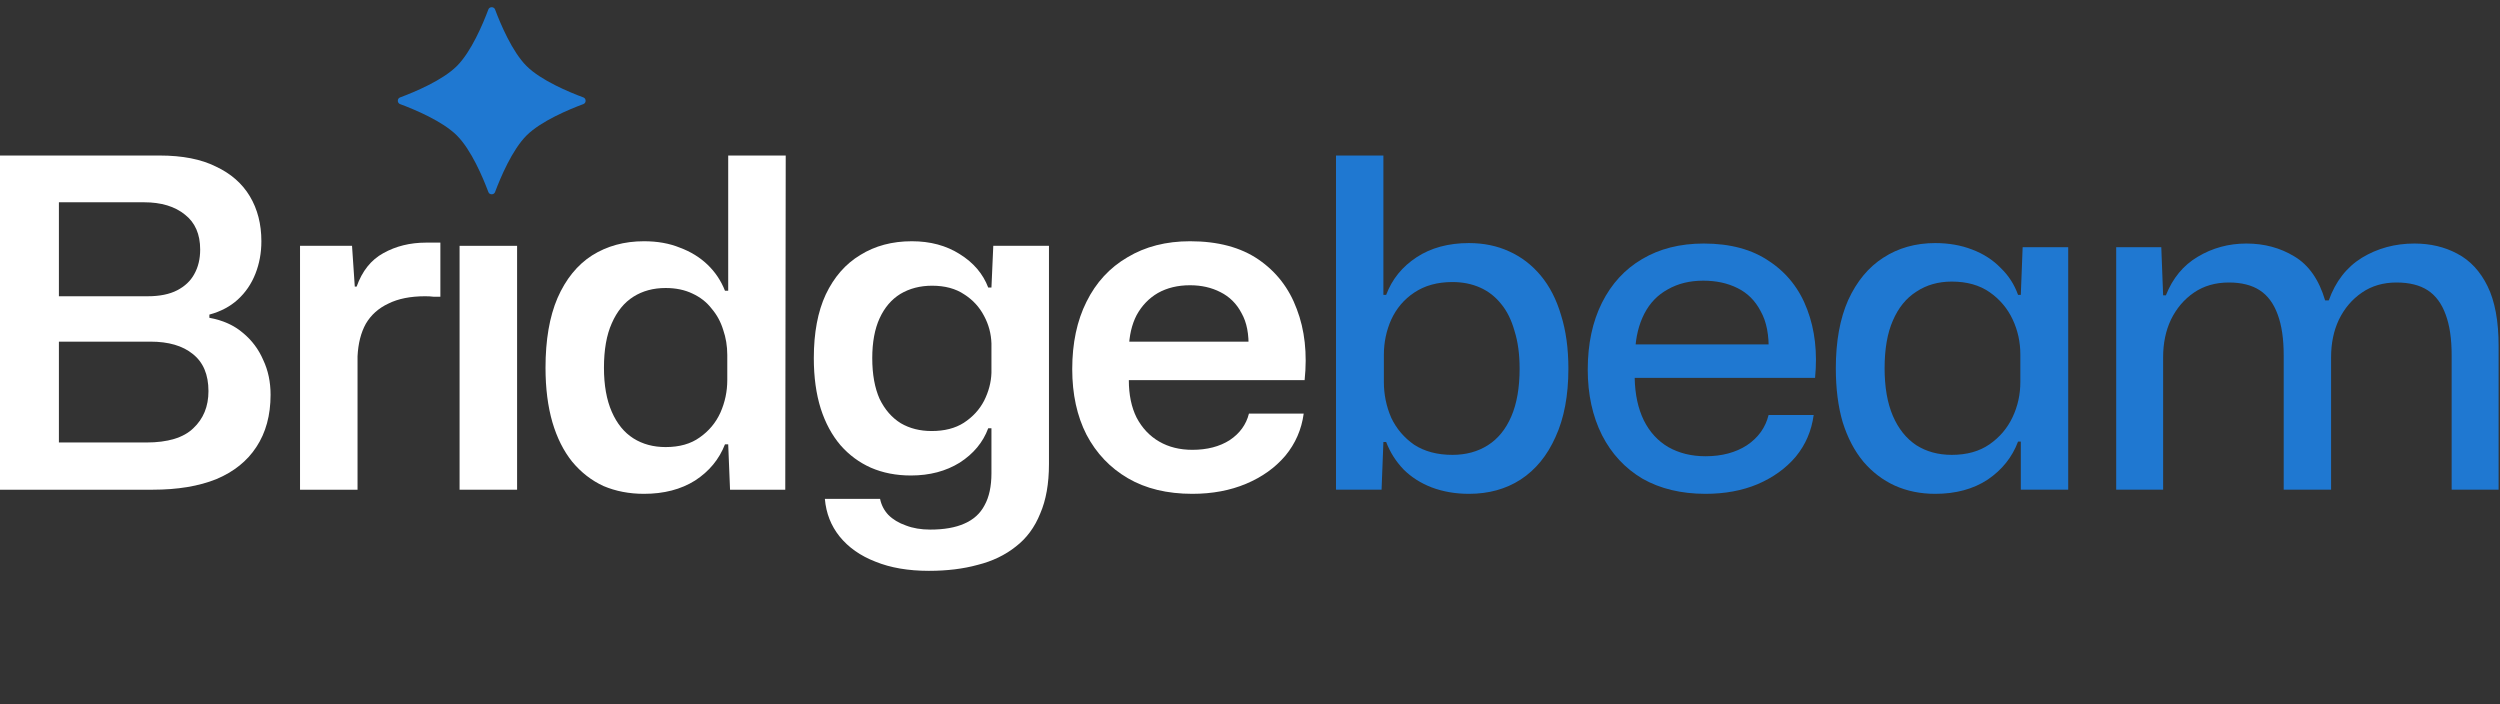
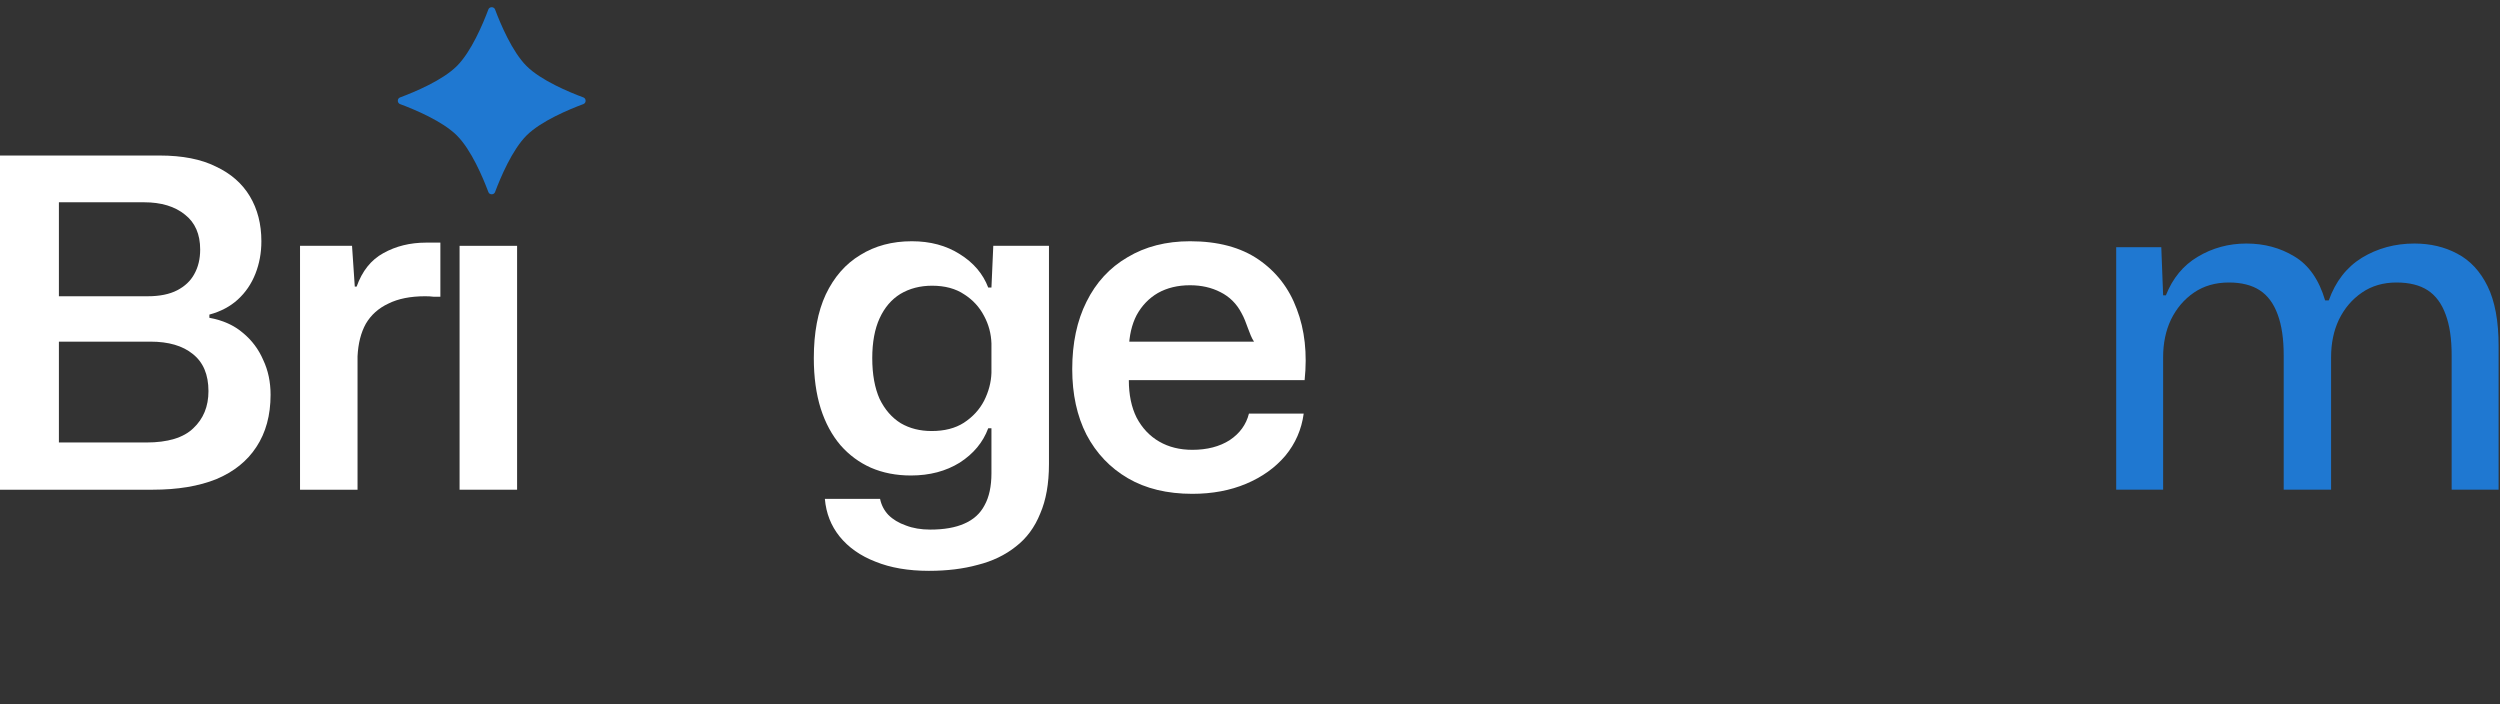
<svg xmlns="http://www.w3.org/2000/svg" width="401" height="113" viewBox="0 0 401 113" fill="none">
  <rect x="0" y="0" width="401" height="113" fill="#333333" stroke="none" />
  <path d="M0 78.549V24.946H25.613C29.254 24.946 32.255 25.534 34.617 26.71C37.029 27.838 38.849 29.431 40.08 31.49C41.31 33.548 41.925 35.95 41.925 38.696C41.925 40.558 41.605 42.299 40.965 43.916C40.326 45.534 39.391 46.906 38.16 48.034C36.93 49.161 35.405 49.97 33.584 50.46V50.975C35.749 51.367 37.545 52.176 38.972 53.401C40.399 54.578 41.482 56.024 42.22 57.74C43.007 59.406 43.401 61.269 43.401 63.328C43.401 66.612 42.638 69.406 41.113 71.71C39.637 73.965 37.496 75.681 34.691 76.858C31.887 77.985 28.491 78.549 24.505 78.549H0ZM9.448 70.975H23.472C26.916 70.975 29.426 70.215 31.001 68.696C32.625 67.176 33.437 65.191 33.437 62.74C33.437 60.093 32.6 58.107 30.927 56.784C29.303 55.46 27.04 54.799 24.136 54.799H9.448V70.975ZM9.448 47.519H23.693C25.613 47.519 27.187 47.2 28.417 46.563C29.648 45.926 30.558 45.068 31.148 43.99C31.788 42.862 32.108 41.539 32.108 40.019C32.108 37.568 31.296 35.705 29.672 34.431C28.048 33.107 25.859 32.446 23.103 32.446H9.448V47.519Z" fill="white" />
  <path d="M48.124 78.549V39.431H56.465L56.907 45.975H57.203C58.088 43.475 59.515 41.686 61.484 40.607C63.501 39.48 65.789 38.916 68.348 38.916C68.791 38.916 69.185 38.916 69.529 38.916C69.923 38.916 70.292 38.916 70.636 38.916V47.593C70.341 47.593 69.972 47.593 69.529 47.593C69.135 47.544 68.693 47.519 68.201 47.519C65.838 47.519 63.87 47.911 62.296 48.696C60.721 49.431 59.515 50.509 58.679 51.931C57.892 53.352 57.449 55.093 57.35 57.151V78.549H48.124Z" fill="white" />
  <path d="M73.716 78.549V39.431H82.942V78.549H73.716Z" fill="white" />
-   <path d="M103.297 79.21C100.935 79.21 98.769 78.794 96.801 77.96C94.882 77.078 93.209 75.779 91.782 74.063C90.404 72.348 89.346 70.24 88.608 67.74C87.87 65.191 87.501 62.274 87.501 58.99C87.501 54.529 88.141 50.803 89.42 47.813C90.749 44.774 92.594 42.495 94.956 40.975C97.367 39.455 100.147 38.696 103.297 38.696C105.462 38.696 107.381 39.039 109.054 39.725C110.776 40.362 112.252 41.269 113.483 42.446C114.713 43.622 115.648 45.019 116.287 46.637H116.804V24.946H126.03L125.957 78.549H117.099L116.804 71.269H116.287C115.352 73.671 113.753 75.608 111.49 77.078C109.226 78.5 106.495 79.21 103.297 79.21ZM106.766 71.71C108.98 71.71 110.801 71.196 112.228 70.166C113.704 69.137 114.811 67.813 115.549 66.196C116.287 64.529 116.656 62.789 116.656 60.975V56.931C116.656 55.509 116.435 54.161 115.992 52.887C115.598 51.612 114.983 50.485 114.147 49.505C113.36 48.475 112.326 47.666 111.047 47.078C109.817 46.49 108.39 46.196 106.766 46.196C104.797 46.196 103.075 46.661 101.599 47.593C100.123 48.524 98.966 49.946 98.13 51.857C97.293 53.72 96.875 56.098 96.875 58.99C96.875 61.784 97.293 64.137 98.13 66.049C98.966 67.96 100.123 69.382 101.599 70.313C103.075 71.245 104.797 71.71 106.766 71.71Z" fill="white" />
  <path d="M148.989 91.563C145.692 91.563 142.838 91.073 140.427 90.093C138.016 89.161 136.097 87.813 134.67 86.049C133.292 84.333 132.505 82.323 132.308 80.019H141.165C141.362 81 141.805 81.858 142.494 82.593C143.232 83.328 144.167 83.892 145.299 84.284C146.43 84.725 147.734 84.946 149.211 84.946C151.425 84.946 153.246 84.627 154.673 83.99C156.149 83.353 157.231 82.372 157.92 81.049C158.659 79.725 159.028 78.009 159.028 75.902V68.696H158.511C157.674 70.951 156.149 72.789 153.935 74.21C151.72 75.583 149.112 76.269 146.111 76.269C143.749 76.269 141.608 75.853 139.689 75.019C137.819 74.186 136.195 72.985 134.817 71.416C133.44 69.799 132.382 67.838 131.644 65.534C130.905 63.181 130.536 60.485 130.536 57.446C130.536 53.377 131.176 49.97 132.456 47.225C133.784 44.431 135.629 42.323 137.991 40.901C140.353 39.431 143.109 38.696 146.258 38.696C149.211 38.696 151.769 39.382 153.935 40.754C156.149 42.127 157.674 43.916 158.511 46.122H159.028L159.323 39.431H168.254V74.431C168.254 77.568 167.787 80.215 166.852 82.372C165.966 84.578 164.662 86.343 162.94 87.666C161.217 89.039 159.175 90.019 156.813 90.608C154.5 91.245 151.892 91.563 148.989 91.563ZM149.432 69.137C151.499 69.137 153.221 68.696 154.599 67.813C156.026 66.882 157.108 65.706 157.847 64.284C158.585 62.813 158.978 61.318 159.028 59.799V55.093C158.978 53.524 158.585 52.053 157.847 50.681C157.108 49.259 156.051 48.107 154.673 47.225C153.295 46.294 151.573 45.828 149.506 45.828C147.587 45.828 145.889 46.269 144.413 47.151C142.986 48.034 141.879 49.333 141.091 51.049C140.304 52.764 139.91 54.897 139.91 57.446C139.91 60.044 140.304 62.225 141.091 63.99C141.928 65.706 143.06 67.004 144.487 67.887C145.914 68.72 147.562 69.137 149.432 69.137Z" fill="white" />
-   <path d="M191.251 79.21C187.216 79.21 183.771 78.377 180.917 76.71C178.063 75.044 175.849 72.715 174.274 69.725C172.749 66.735 171.986 63.23 171.986 59.21C171.986 55.044 172.749 51.441 174.274 48.401C175.8 45.313 177.989 42.936 180.843 41.269C183.697 39.553 187.044 38.696 190.882 38.696C195.36 38.696 199.026 39.676 201.88 41.637C204.734 43.598 206.776 46.245 208.006 49.578C209.285 52.911 209.704 56.71 209.261 60.975H181.065C181.065 63.328 181.483 65.338 182.32 67.004C183.205 68.671 184.411 69.946 185.936 70.828C187.462 71.71 189.233 72.152 191.251 72.152C193.613 72.152 195.606 71.637 197.23 70.608C198.853 69.529 199.887 68.108 200.33 66.343H209.113C208.769 68.892 207.785 71.147 206.161 73.108C204.537 75.019 202.446 76.514 199.887 77.593C197.328 78.671 194.449 79.21 191.251 79.21ZM181.065 55.975L180.253 54.799H201.142L200.256 55.975C200.354 53.622 199.985 51.71 199.149 50.24C198.361 48.72 197.23 47.593 195.753 46.857C194.326 46.122 192.702 45.754 190.882 45.754C188.913 45.754 187.191 46.171 185.715 47.004C184.288 47.838 183.156 49.014 182.32 50.534C181.532 52.053 181.114 53.867 181.065 55.975Z" fill="white" />
+   <path d="M191.251 79.21C187.216 79.21 183.771 78.377 180.917 76.71C178.063 75.044 175.849 72.715 174.274 69.725C172.749 66.735 171.986 63.23 171.986 59.21C171.986 55.044 172.749 51.441 174.274 48.401C175.8 45.313 177.989 42.936 180.843 41.269C183.697 39.553 187.044 38.696 190.882 38.696C195.36 38.696 199.026 39.676 201.88 41.637C204.734 43.598 206.776 46.245 208.006 49.578C209.285 52.911 209.704 56.71 209.261 60.975H181.065C181.065 63.328 181.483 65.338 182.32 67.004C183.205 68.671 184.411 69.946 185.936 70.828C187.462 71.71 189.233 72.152 191.251 72.152C193.613 72.152 195.606 71.637 197.23 70.608C198.853 69.529 199.887 68.108 200.33 66.343H209.113C208.769 68.892 207.785 71.147 206.161 73.108C204.537 75.019 202.446 76.514 199.887 77.593C197.328 78.671 194.449 79.21 191.251 79.21ZM181.065 55.975L180.253 54.799H201.142C200.354 53.622 199.985 51.71 199.149 50.24C198.361 48.72 197.23 47.593 195.753 46.857C194.326 46.122 192.702 45.754 190.882 45.754C188.913 45.754 187.191 46.171 185.715 47.004C184.288 47.838 183.156 49.014 182.32 50.534C181.532 52.053 181.114 53.867 181.065 55.975Z" fill="white" />
  <path d="M78.338 1.507C78.513 1.041 79.23 1.041 79.404 1.507C80.278 3.839 82.152 8.293 84.46 10.593C86.769 12.893 91.241 14.759 93.582 15.63C94.049 15.804 94.049 16.518 93.582 16.692C91.241 17.562 86.769 19.429 84.46 21.729C82.152 24.029 80.278 28.483 79.404 30.815C79.23 31.281 78.513 31.281 78.338 30.815C77.464 28.483 75.591 24.029 73.282 21.729C70.973 19.429 66.502 17.562 64.161 16.692C63.693 16.518 63.693 15.804 64.161 15.63C66.502 14.759 70.973 12.893 73.282 10.593C75.591 8.293 77.464 3.839 78.338 1.507Z" fill="#1F78D1" />
-   <path d="M235.627 79.21C233.462 79.21 231.469 78.867 229.648 78.181C227.877 77.495 226.376 76.539 225.146 75.313C223.916 74.039 222.981 72.568 222.341 70.901H221.898L221.603 78.548H214.296V24.945H221.898V47.298H222.341C223.276 44.798 224.9 42.788 227.213 41.269C229.525 39.749 232.33 38.989 235.627 38.989C237.989 38.989 240.13 39.431 242.049 40.313C244.017 41.195 245.715 42.494 247.142 44.21C248.569 45.926 249.651 48.034 250.389 50.534C251.177 53.034 251.57 55.901 251.57 59.137C251.57 63.45 250.882 67.102 249.504 70.093C248.175 73.083 246.305 75.362 243.894 76.931C241.532 78.45 238.776 79.21 235.627 79.21ZM232.97 72.96C235.135 72.96 237.03 72.445 238.653 71.416C240.277 70.387 241.532 68.843 242.418 66.784C243.304 64.725 243.746 62.176 243.746 59.137C243.746 56.833 243.476 54.823 242.935 53.107C242.442 51.343 241.729 49.896 240.794 48.769C239.859 47.592 238.727 46.71 237.399 46.122C236.07 45.534 234.594 45.239 232.97 45.239C230.559 45.239 228.517 45.803 226.844 46.931C225.22 48.009 223.99 49.455 223.153 51.269C222.366 53.034 221.972 54.921 221.972 56.931V61.269C221.972 63.279 222.366 65.191 223.153 67.004C223.99 68.769 225.22 70.215 226.844 71.343C228.517 72.421 230.559 72.96 232.97 72.96Z" fill="#1F78D1" />
-   <path d="M273.57 79.21C269.682 79.21 266.312 78.401 263.457 76.784C260.653 75.117 258.488 72.789 256.962 69.798C255.437 66.759 254.674 63.254 254.674 59.284C254.674 55.166 255.437 51.588 256.962 48.548C258.488 45.509 260.628 43.181 263.384 41.563C266.189 39.896 269.485 39.063 273.274 39.063C277.555 39.063 281.074 40.019 283.829 41.931C286.634 43.793 288.652 46.367 289.882 49.651C291.112 52.887 291.53 56.538 291.137 60.607H262.203C262.252 63.254 262.744 65.534 263.679 67.445C264.614 69.308 265.918 70.73 267.591 71.71C269.313 72.691 271.306 73.181 273.57 73.181C276.178 73.181 278.392 72.593 280.213 71.416C282.033 70.191 283.19 68.573 283.682 66.563H290.915C290.571 69.112 289.611 71.343 288.037 73.254C286.462 75.117 284.42 76.588 281.91 77.666C279.45 78.695 276.67 79.21 273.57 79.21ZM262.277 56.343L261.538 55.239H284.42L283.682 56.489C283.78 53.793 283.362 51.612 282.427 49.945C281.541 48.23 280.286 46.98 278.663 46.195C277.088 45.411 275.267 45.019 273.201 45.019C271.035 45.019 269.141 45.485 267.517 46.416C265.893 47.298 264.638 48.597 263.753 50.313C262.867 52.029 262.375 54.038 262.277 56.343Z" fill="#1F78D1" />
-   <path d="M310.409 79.21C308.047 79.21 305.882 78.769 303.914 77.887C301.994 77.004 300.321 75.73 298.894 74.063C297.467 72.347 296.36 70.24 295.573 67.74C294.835 65.24 294.466 62.347 294.466 59.063C294.466 54.749 295.13 51.097 296.459 48.107C297.836 45.117 299.706 42.862 302.068 41.342C304.479 39.774 307.26 38.989 310.409 38.989C312.574 38.989 314.542 39.333 316.314 40.019C318.135 40.705 319.66 41.686 320.89 42.96C322.17 44.186 323.105 45.632 323.695 47.298H324.138L324.433 39.651H331.74V78.548H324.138V70.828H323.695C322.76 73.328 321.136 75.362 318.823 76.931C316.511 78.45 313.706 79.21 310.409 79.21ZM313.066 72.96C315.477 72.96 317.495 72.396 319.119 71.269C320.743 70.141 321.973 68.695 322.809 66.931C323.646 65.166 324.064 63.279 324.064 61.269V56.857C324.064 54.847 323.646 52.96 322.809 51.195C321.973 49.431 320.743 47.985 319.119 46.857C317.495 45.73 315.477 45.166 313.066 45.166C310.901 45.166 309.007 45.705 307.383 46.784C305.759 47.813 304.504 49.357 303.618 51.416C302.733 53.426 302.29 55.975 302.29 59.063C302.29 62.102 302.733 64.651 303.618 66.71C304.504 68.769 305.759 70.338 307.383 71.416C309.007 72.445 310.901 72.96 313.066 72.96Z" fill="#1F78D1" />
  <path d="M339.438 78.548V39.651H346.671L346.966 47.372H347.409C348.492 44.627 350.189 42.568 352.502 41.195C354.864 39.774 357.472 39.063 360.326 39.063C363.18 39.063 365.739 39.749 368.003 41.122C370.315 42.494 371.964 44.847 372.948 48.181H373.538C374.621 45.142 376.392 42.862 378.853 41.342C381.362 39.823 384.167 39.063 387.267 39.063C389.826 39.063 392.114 39.602 394.132 40.681C396.198 41.759 397.822 43.499 399.003 45.901C400.184 48.303 400.775 51.489 400.775 55.46V78.548H393.246V57.004C393.246 54.357 392.926 52.176 392.286 50.46C391.647 48.695 390.687 47.396 389.408 46.563C388.128 45.73 386.455 45.313 384.389 45.313C382.273 45.313 380.427 45.852 378.853 46.931C377.278 48.009 376.048 49.455 375.162 51.269C374.326 53.034 373.907 55.043 373.907 57.298V78.548H366.305V57.004C366.305 54.357 365.985 52.176 365.345 50.46C364.706 48.695 363.746 47.396 362.467 46.563C361.187 45.73 359.539 45.313 357.521 45.313C355.356 45.313 353.486 45.852 351.912 46.931C350.337 48.009 349.107 49.455 348.221 51.269C347.385 53.034 346.966 55.043 346.966 57.298V78.548H339.438Z" fill="#1F78D1" />
</svg>